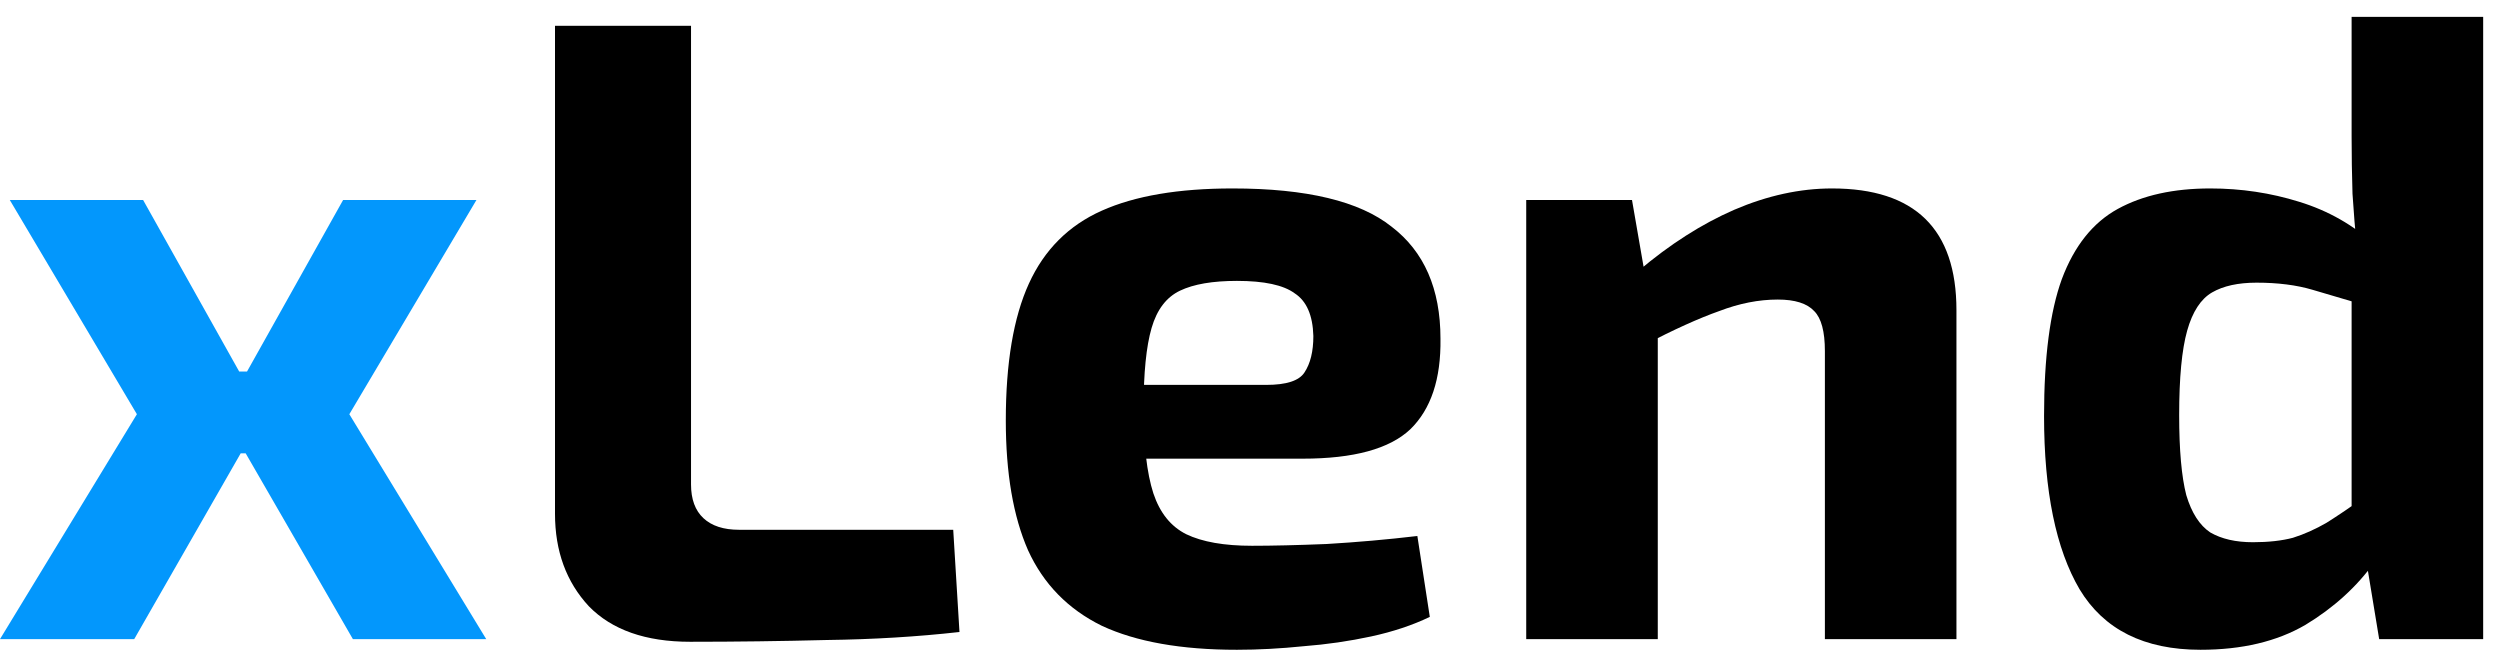
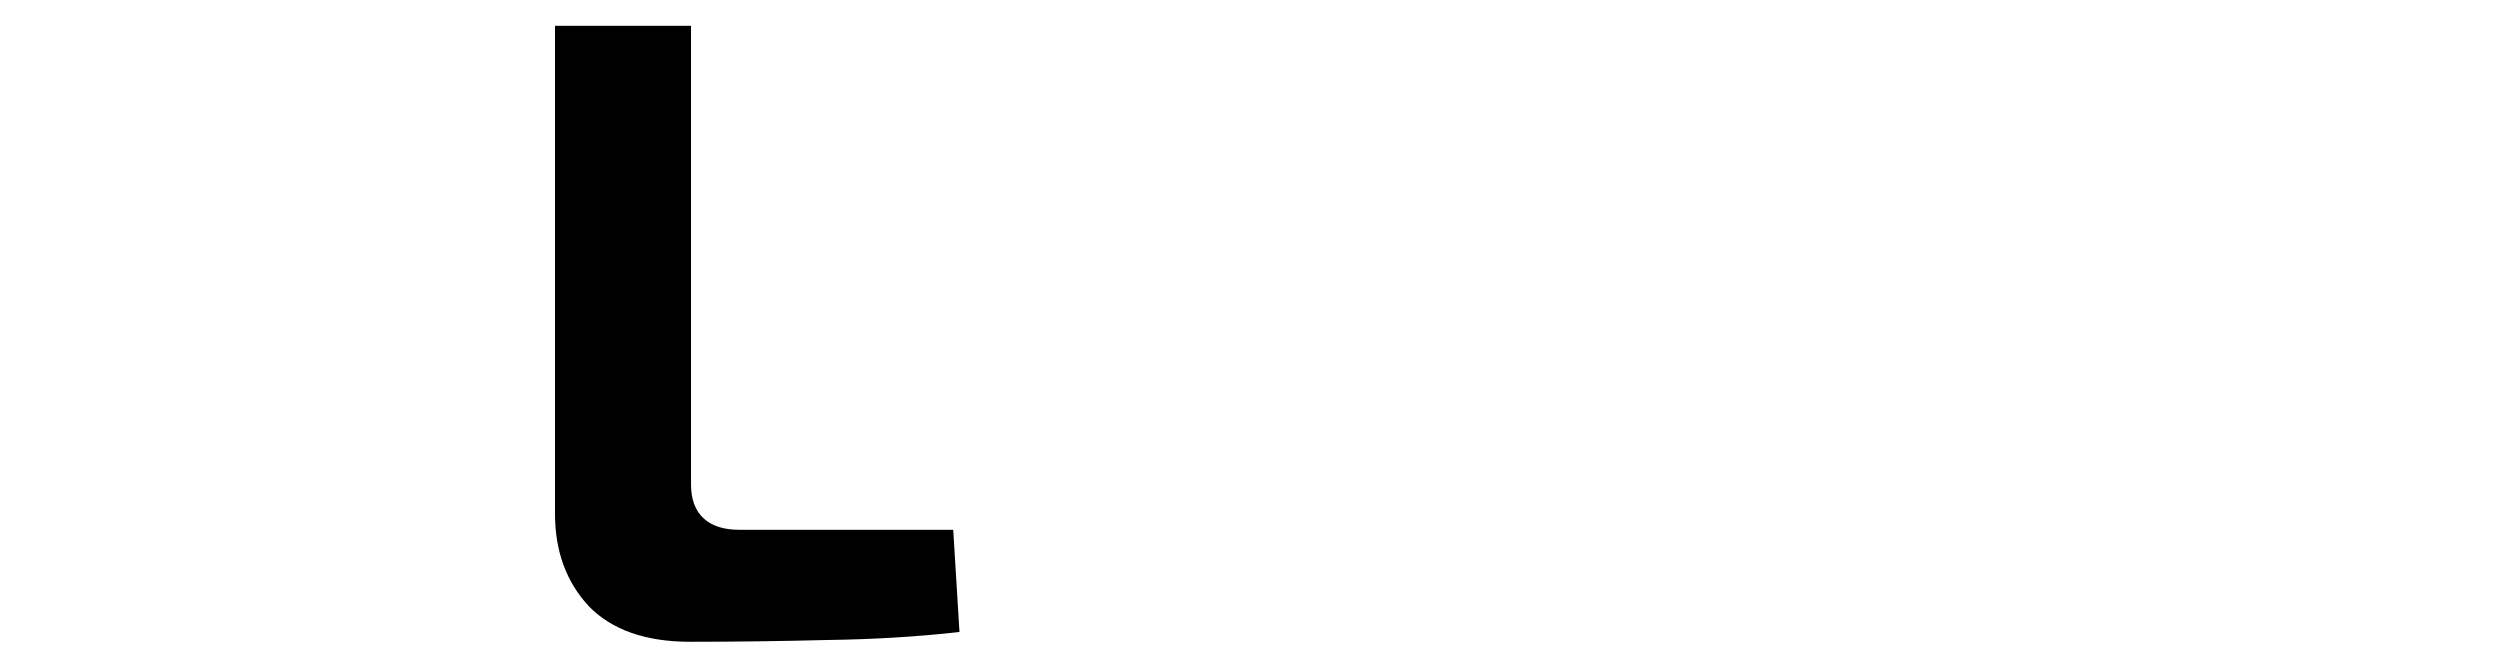
<svg xmlns="http://www.w3.org/2000/svg" width="90" height="24" viewBox="0 0 90 24" fill="none">
-   <path d="M79.57 6.784C80.68 6.784 81.746 6.944 82.77 7.264C83.816 7.584 84.733 8.107 85.522 8.832L85.202 11.008C84.477 10.795 83.826 10.603 83.25 10.432C82.674 10.261 82.002 10.176 81.234 10.176C80.573 10.176 80.04 10.293 79.634 10.528C79.229 10.763 78.93 11.221 78.738 11.904C78.546 12.587 78.45 13.6 78.45 14.944C78.45 16.203 78.536 17.163 78.706 17.824C78.898 18.464 79.186 18.912 79.57 19.168C79.976 19.403 80.488 19.52 81.106 19.52C81.661 19.52 82.141 19.467 82.546 19.36C82.952 19.232 83.357 19.051 83.762 18.816C84.168 18.56 84.626 18.251 85.138 17.888L85.49 20.224C84.85 21.12 84.018 21.877 82.994 22.496C81.97 23.093 80.712 23.392 79.218 23.392C77.192 23.392 75.741 22.667 74.866 21.216C74.013 19.765 73.586 17.685 73.586 14.976C73.586 12.864 73.8 11.221 74.226 10.048C74.674 8.853 75.346 8.011 76.242 7.52C77.138 7.029 78.248 6.784 79.57 6.784ZM89.394 0.608V23.008H85.65L85.17 20.096L84.658 19.744V9.376L84.85 8.96C84.786 8.299 84.733 7.637 84.69 6.976C84.669 6.293 84.658 5.6 84.658 4.896V0.608H89.394Z" fill="black" />
-   <path d="M65.952 6.784C68.939 6.784 70.432 8.245 70.432 11.168V23.008H65.696V12.64C65.696 11.936 65.568 11.456 65.312 11.2C65.056 10.922 64.618 10.784 64 10.784C63.317 10.784 62.613 10.922 61.888 11.2C61.163 11.456 60.267 11.861 59.2 12.416L58.976 9.76C60.106 8.8 61.258 8.064 62.432 7.552C63.627 7.04 64.8 6.784 65.952 6.784ZM58.752 7.2L59.296 10.336L59.68 10.752V23.008H54.944V7.2H58.752Z" fill="black" />
-   <path d="M44.369 6.784C47.036 6.784 48.945 7.242 50.097 8.16C51.27 9.056 51.857 10.4 51.857 12.192C51.878 13.642 51.516 14.73 50.769 15.456C50.022 16.16 48.732 16.512 46.897 16.512H38.065V13.856H45.585C46.31 13.856 46.769 13.707 46.961 13.408C47.174 13.088 47.281 12.65 47.281 12.096C47.26 11.349 47.036 10.837 46.609 10.56C46.204 10.261 45.51 10.112 44.529 10.112C43.654 10.112 42.972 10.229 42.481 10.464C41.99 10.698 41.649 11.146 41.457 11.808C41.265 12.469 41.169 13.429 41.169 14.688C41.169 16.011 41.286 17.034 41.521 17.76C41.756 18.464 42.15 18.954 42.705 19.232C43.281 19.509 44.07 19.648 45.073 19.648C45.798 19.648 46.694 19.627 47.761 19.584C48.849 19.52 49.937 19.424 51.025 19.296L51.473 22.208C50.854 22.506 50.15 22.741 49.361 22.912C48.572 23.082 47.761 23.2 46.929 23.264C46.097 23.349 45.297 23.392 44.529 23.392C42.524 23.392 40.902 23.104 39.665 22.528C38.449 21.93 37.564 21.024 37.009 19.808C36.476 18.592 36.209 17.034 36.209 15.136C36.209 13.066 36.486 11.424 37.041 10.208C37.596 8.992 38.47 8.117 39.665 7.584C40.86 7.05 42.428 6.784 44.369 6.784Z" fill="black" />
  <path d="M24.877 0.928V17.44C24.877 17.973 25.026 18.378 25.325 18.656C25.623 18.933 26.05 19.072 26.605 19.072H34.316L34.541 22.752C33.026 22.922 31.436 23.018 29.773 23.04C28.13 23.082 26.487 23.104 24.845 23.104C23.244 23.104 22.029 22.677 21.197 21.824C20.386 20.949 19.98 19.84 19.98 18.496V0.928H24.877Z" fill="black" />
-   <path d="M17.152 7.2L12.576 14.912L17.504 23.008H12.704L8.032 14.912L12.352 7.2H17.152ZM5.152 7.2L9.472 14.912L4.832 23.008H0L4.928 14.912L0.352 7.2H5.152ZM11.264 13.376V16.32H6.272V13.376H11.264Z" fill="#0397FC" />
</svg>